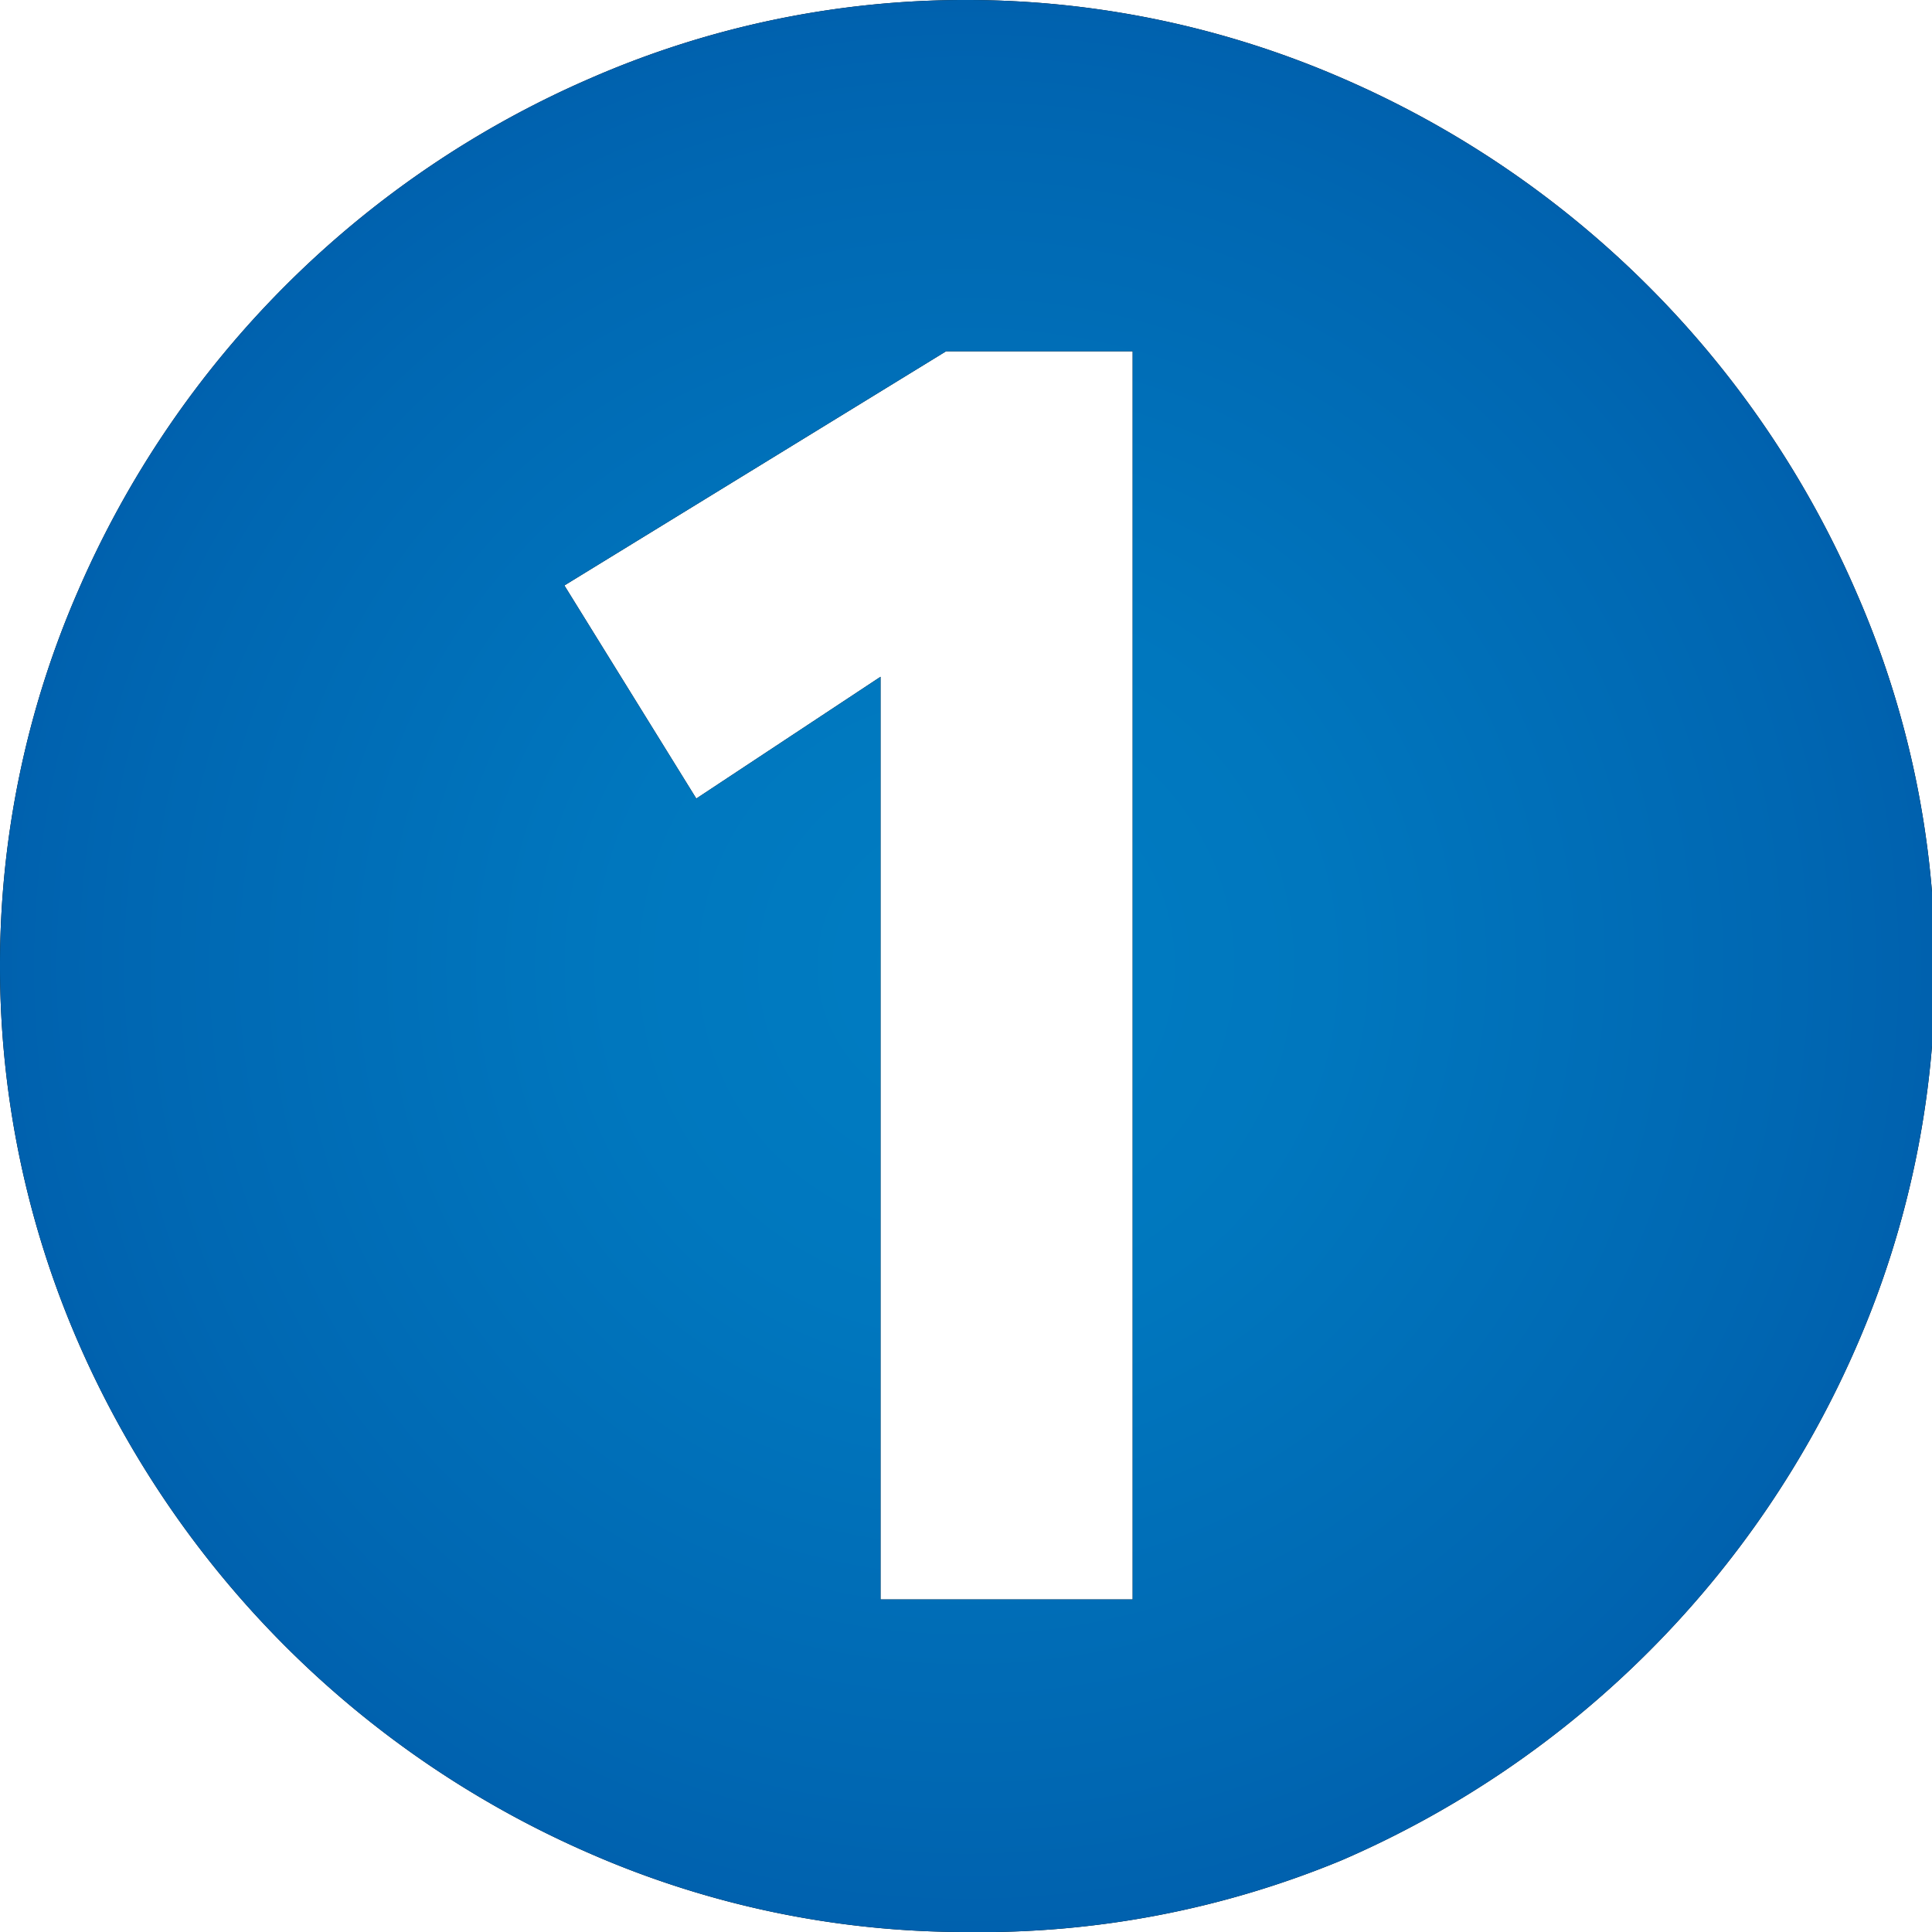
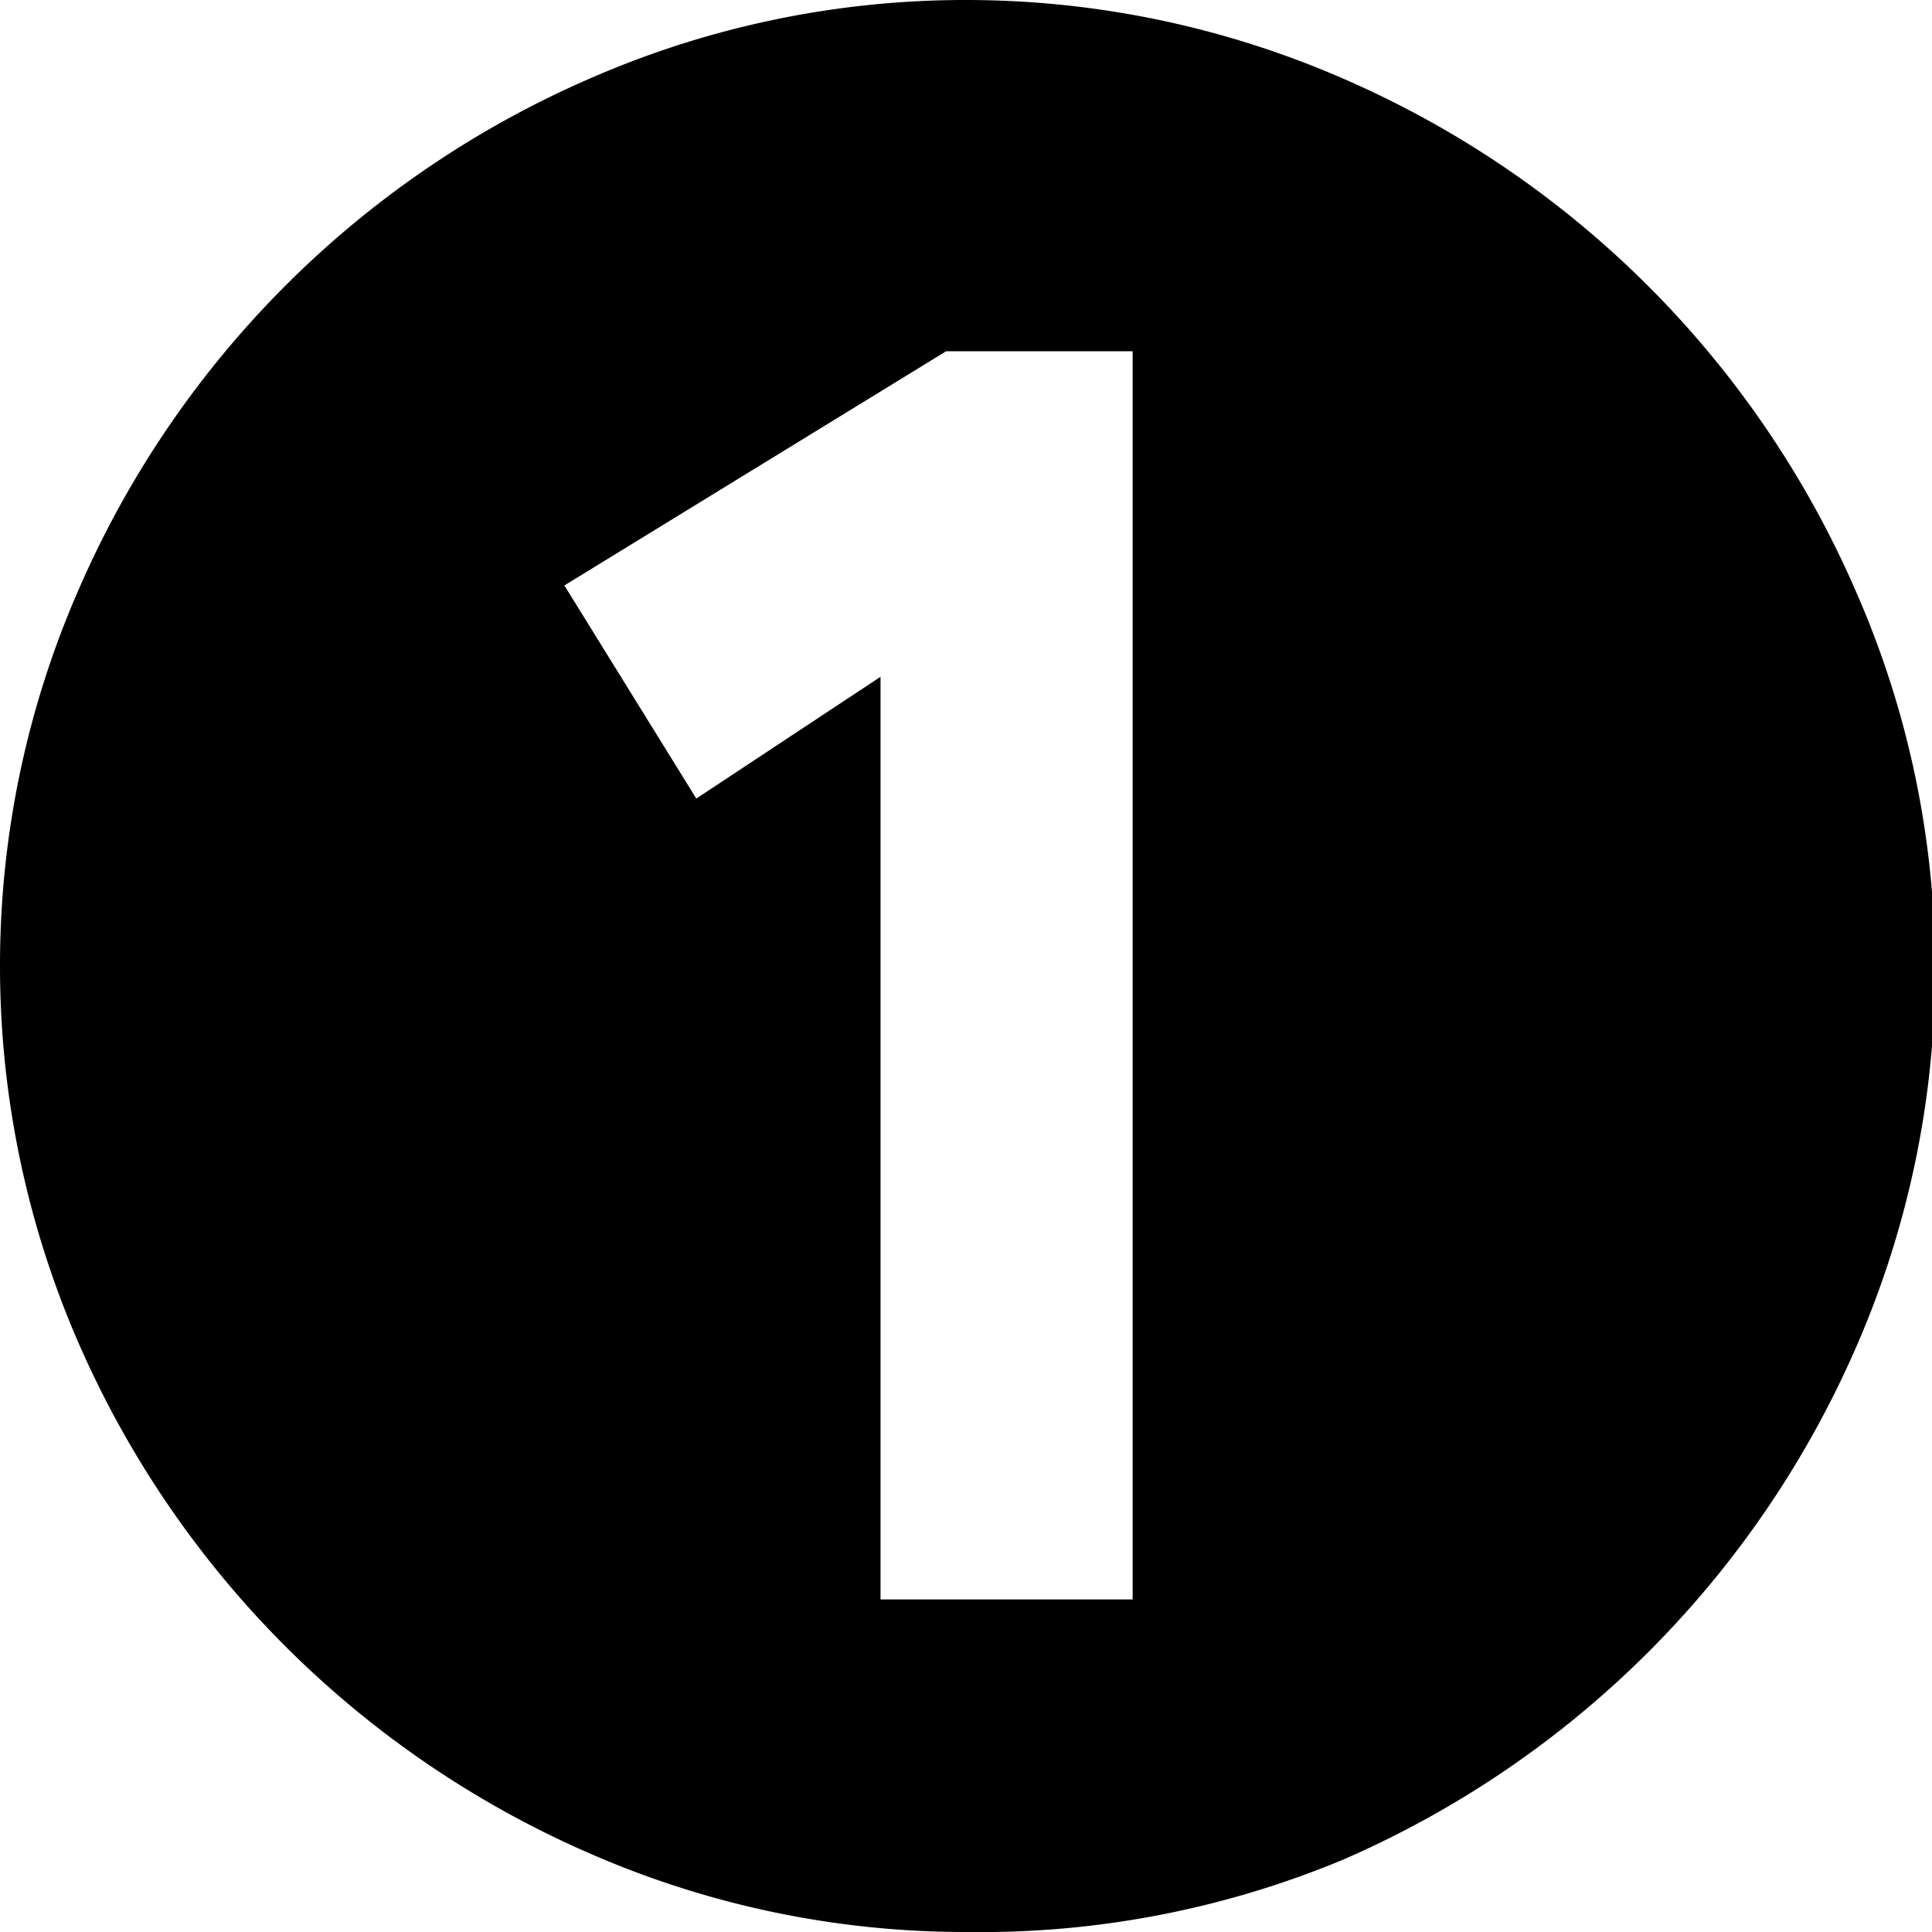
<svg xmlns="http://www.w3.org/2000/svg" viewBox="0 0 24.75 24.75">
  <defs>
    <style>.cls-1{fill:url(#radial-gradient);}</style>
    <radialGradient id="radial-gradient" cx="12.38" cy="12.38" r="12.38" gradientUnits="userSpaceOnUse">
      <stop offset="0" stop-color="#007dc2" />
      <stop offset="0.37" stop-color="#0077be" />
      <stop offset="0.86" stop-color="#0067b2" />
      <stop offset="1" stop-color="#0061ae" />
    </radialGradient>
  </defs>
  <g id="レイヤー_2" data-name="レイヤー 2">
    <g id="レイヤー_1-2" data-name="レイヤー 1">
      <path d="M12.38,24.75a12,12,0,0,1-4.81-1A12.64,12.64,0,0,1,1,17.19a12.08,12.08,0,0,1-1-4.81A12,12,0,0,1,1,7.57,12.61,12.61,0,0,1,7.57,1a12,12,0,0,1,4.81-1,12.08,12.08,0,0,1,4.81,1,12.64,12.64,0,0,1,6.6,6.61,12,12,0,0,1,1,4.81,12.08,12.08,0,0,1-1,4.81,12.67,12.67,0,0,1-6.6,6.6A12.08,12.08,0,0,1,12.38,24.75Zm-1.1-4.26h3.23V4.5H12.12l-4.89,3,1.69,2.73,2.36-1.56Z" />
-       <path class="cls-1" d="M12.38,24.75a12,12,0,0,1-4.81-1A12.64,12.64,0,0,1,1,17.19a12.08,12.08,0,0,1-1-4.81A12,12,0,0,1,1,7.57,12.61,12.61,0,0,1,7.57,1a12,12,0,0,1,4.81-1,12.08,12.08,0,0,1,4.81,1,12.64,12.64,0,0,1,6.6,6.61,12,12,0,0,1,1,4.81,12.08,12.08,0,0,1-1,4.81,12.67,12.67,0,0,1-6.6,6.6A12.08,12.08,0,0,1,12.38,24.75Zm-1.1-4.26h3.23V4.5H12.12l-4.89,3,1.69,2.73,2.36-1.56Z" />
    </g>
  </g>
</svg>